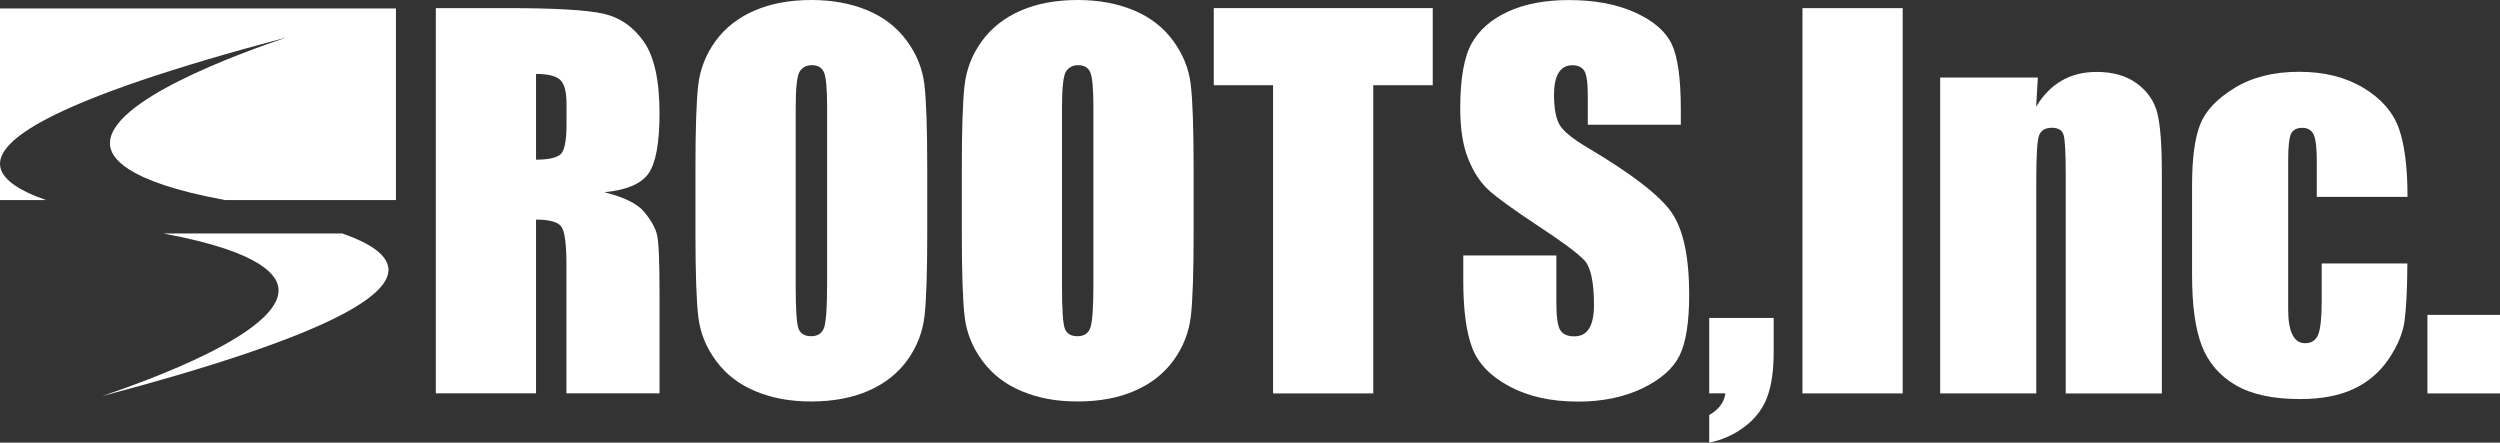
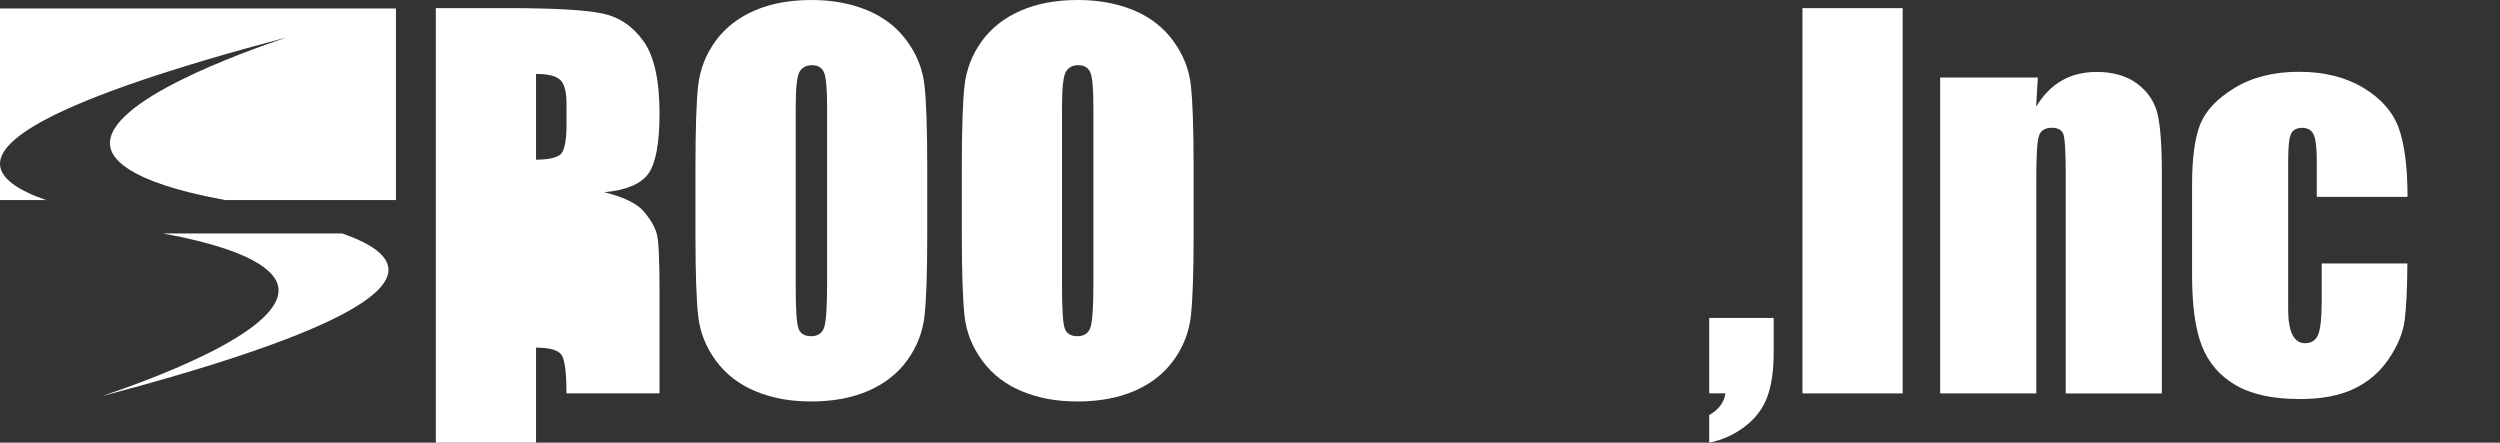
<svg xmlns="http://www.w3.org/2000/svg" id="_レイヤー_2" data-name="レイヤー 2" viewBox="0 0 385.47 68.25">
  <rect x="0" y="0" width="385.47" height="68.25" fill="#333333" stroke="none" />
  <defs>
    <style>
      .cls-1 {
        fill: #fff;
      }
    </style>
  </defs>
  <g id="_レイヤー_1-2" data-name="レイヤー 1">
    <g>
      <g>
-         <path class="cls-1" d="M67.2,1.25h10.93c7.29,0,12.23.28,14.81.84,2.58.56,4.68,2,6.31,4.31,1.63,2.31,2.44,6,2.44,11.06,0,4.62-.58,7.73-1.72,9.32-1.15,1.59-3.41,2.54-6.79,2.86,3.06.76,5.11,1.77,6.16,3.05,1.05,1.27,1.71,2.44,1.96,3.5.26,1.06.39,3.99.39,8.79v15.67h-14.35v-19.74c0-3.18-.25-5.15-.75-5.91-.5-.76-1.82-1.14-3.94-1.14v26.79h-15.45V1.25ZM82.65,11.41v13.21c1.74,0,2.95-.24,3.65-.72s1.05-2.02,1.05-4.64v-3.27c0-1.88-.34-3.12-1.01-3.71-.67-.59-1.9-.88-3.69-.88Z" />
+         <path class="cls-1" d="M67.2,1.25h10.93c7.29,0,12.23.28,14.81.84,2.58.56,4.68,2,6.31,4.31,1.63,2.31,2.44,6,2.44,11.06,0,4.62-.58,7.73-1.72,9.32-1.15,1.59-3.41,2.54-6.79,2.86,3.06.76,5.11,1.77,6.16,3.05,1.05,1.27,1.71,2.44,1.96,3.5.26,1.06.39,3.99.39,8.79v15.67h-14.35c0-3.18-.25-5.15-.75-5.91-.5-.76-1.82-1.14-3.94-1.14v26.79h-15.45V1.25ZM82.65,11.41v13.21c1.74,0,2.95-.24,3.65-.72s1.05-2.02,1.05-4.64v-3.27c0-1.88-.34-3.12-1.01-3.71-.67-.59-1.9-.88-3.69-.88Z" />
        <path class="cls-1" d="M142.97,36.03c0,5.97-.14,10.2-.42,12.68-.28,2.48-1.16,4.75-2.64,6.81-1.48,2.05-3.48,3.63-6,4.73-2.52,1.1-5.46,1.65-8.81,1.65s-6.04-.52-8.57-1.56c-2.53-1.04-4.57-2.6-6.11-4.68s-2.46-4.34-2.75-6.79c-.29-2.45-.44-6.73-.44-12.84v-10.16c0-5.97.14-10.19.42-12.68.28-2.48,1.16-4.75,2.64-6.81,1.48-2.05,3.48-3.63,6-4.73,2.52-1.1,5.45-1.65,8.81-1.65,3.18,0,6.04.52,8.57,1.56,2.53,1.04,4.57,2.6,6.11,4.68,1.54,2.08,2.46,4.34,2.75,6.79.29,2.45.44,6.73.44,12.84v10.16ZM127.53,16.51c0-2.76-.15-4.53-.46-5.3-.31-.77-.94-1.16-1.89-1.16-.81,0-1.43.31-1.85.94-.43.62-.64,2.46-.64,5.52v27.74c0,3.45.14,5.58.42,6.38s.94,1.21,1.96,1.21,1.72-.46,2.02-1.39c.29-.93.44-3.14.44-6.64v-27.3Z" />
        <path class="cls-1" d="M184.04,36.03c0,5.97-.14,10.2-.42,12.68-.28,2.48-1.16,4.75-2.64,6.81-1.48,2.05-3.48,3.63-6,4.73-2.52,1.1-5.46,1.65-8.81,1.65s-6.04-.52-8.57-1.56c-2.53-1.04-4.57-2.6-6.11-4.68s-2.46-4.34-2.75-6.79c-.29-2.45-.44-6.73-.44-12.84v-10.16c0-5.97.14-10.19.42-12.68.28-2.48,1.16-4.75,2.64-6.81,1.48-2.05,3.48-3.63,6-4.73,2.52-1.1,5.45-1.65,8.81-1.65,3.18,0,6.04.52,8.57,1.56,2.53,1.04,4.57,2.6,6.11,4.68,1.54,2.08,2.46,4.34,2.75,6.79.29,2.45.44,6.73.44,12.84v10.16ZM168.59,16.51c0-2.76-.15-4.53-.46-5.3-.31-.77-.94-1.16-1.89-1.16-.81,0-1.43.31-1.85.94-.43.62-.64,2.46-.64,5.52v27.74c0,3.45.14,5.58.42,6.38s.94,1.21,1.96,1.21,1.72-.46,2.02-1.39c.29-.93.44-3.14.44-6.64v-27.3Z" />
-         <path class="cls-1" d="M220.91,1.25v11.89h-9.17v47.52h-15.45V13.14h-9.14V1.25h33.76Z" />
-         <path class="cls-1" d="M259.17,19.23h-14.35v-4.4c0-2.05-.18-3.36-.55-3.93-.37-.56-.98-.84-1.83-.84-.93,0-1.63.38-2.11,1.14s-.72,1.91-.72,3.45c0,1.98.27,3.48.8,4.48.51,1,1.97,2.21,4.37,3.63,6.88,4.08,11.21,7.43,12.99,10.05,1.79,2.62,2.68,6.84,2.68,12.66,0,4.23-.5,7.35-1.49,9.36-.99,2.01-2.91,3.69-5.74,5.05-2.84,1.36-6.14,2.04-9.91,2.04-4.13,0-7.66-.78-10.59-2.35-2.92-1.56-4.84-3.56-5.74-5.98-.91-2.42-1.36-5.86-1.36-10.31v-3.89h14.35v7.23c0,2.23.2,3.66.61,4.29.4.64,1.12.95,2.15.95s1.79-.4,2.29-1.21c.5-.81.75-2.01.75-3.6,0-3.5-.48-5.79-1.43-6.86-.98-1.08-3.39-2.87-7.23-5.39-3.84-2.54-6.38-4.39-7.63-5.54-1.25-1.15-2.28-2.74-3.1-4.77-.82-2.03-1.23-4.62-1.23-7.78,0-4.55.58-7.88,1.74-9.98,1.16-2.1,3.04-3.75,5.63-4.94,2.59-1.19,5.72-1.78,9.39-1.78,4.01,0,7.43.65,10.26,1.94,2.83,1.3,4.7,2.93,5.61,4.9.92,1.97,1.38,5.31,1.38,10.04v2.35Z" />
        <path class="cls-1" d="M273.48,49.02v5.32c0,2.79-.33,5.08-.99,6.86-.66,1.79-1.8,3.3-3.43,4.55-1.63,1.25-3.47,2.08-5.52,2.5v-4.26c1.47-.83,2.3-1.94,2.5-3.34h-2.5v-11.63h9.94Z" />
        <path class="cls-1" d="M293.37,1.25v59.41h-15.45V1.25h15.45Z" />
        <path class="cls-1" d="M314.21,11.96l-.26,4.49c1.08-1.79,2.39-3.13,3.94-4.02,1.55-.89,3.35-1.34,5.38-1.34,2.54,0,4.62.6,6.24,1.8,1.61,1.2,2.65,2.71,3.12,4.53.46,1.82.7,4.86.7,9.12v34.13h-14.82V26.93c0-3.35-.11-5.39-.33-6.13s-.83-1.1-1.83-1.1-1.71.42-1.98,1.27c-.27.84-.4,3.1-.4,6.77v32.92h-14.82V11.96h15.08Z" />
        <path class="cls-1" d="M371.2,30.35h-13.98v-5.61c0-1.96-.16-3.28-.48-3.98-.32-.7-.91-1.05-1.76-1.05s-1.43.31-1.73.92c-.29.61-.44,1.98-.44,4.11v22.97c0,1.74.22,3.04.66,3.91.44.87,1.09,1.3,1.94,1.3,1,0,1.68-.45,2.04-1.36.35-.9.53-2.62.53-5.14v-5.8h13.21c-.02,3.89-.17,6.81-.42,8.75s-1.08,3.94-2.46,5.98c-1.38,2.04-3.19,3.58-5.41,4.62-2.23,1.04-4.98,1.56-8.26,1.56-4.18,0-7.5-.72-9.94-2.15s-4.18-3.44-5.19-6.02c-1.02-2.58-1.52-6.24-1.52-10.99v-13.83c0-4.13.42-7.25,1.25-9.36.83-2.1,2.61-3.98,5.32-5.63s6.02-2.48,9.91-2.48,7.17.82,9.91,2.46c2.74,1.64,4.56,3.71,5.47,6.2.9,2.5,1.36,6.03,1.36,10.6Z" />
-         <path class="cls-1" d="M385.47,48.55v12.11h-11.19v-12.11h11.19Z" />
      </g>
      <g>
        <path class="cls-1" d="M59.88,41.36c-.18-1.98-2.54-3.77-7.1-5.36h-27.6c15.89,2.93,17.58,6.79,17.75,8.44.7,6.8-20.37,14.32-27.21,16.64,17.64-4.67,29.99-8.88,37.07-12.61,4.92-2.6,7.29-4.97,7.1-7.11Z" />
        <path class="cls-1" d="M0,1.31v29.54h7.11C2.55,29.26.19,27.47.01,25.49c-.19-2.14,2.18-4.51,7.1-7.11,7.07-3.73,19.43-7.94,37.07-12.61-6.84,2.32-27.9,9.84-27.21,16.64.17,1.65,1.85,5.52,17.75,8.44h26.33V1.31H0Z" />
      </g>
    </g>
  </g>
</svg>